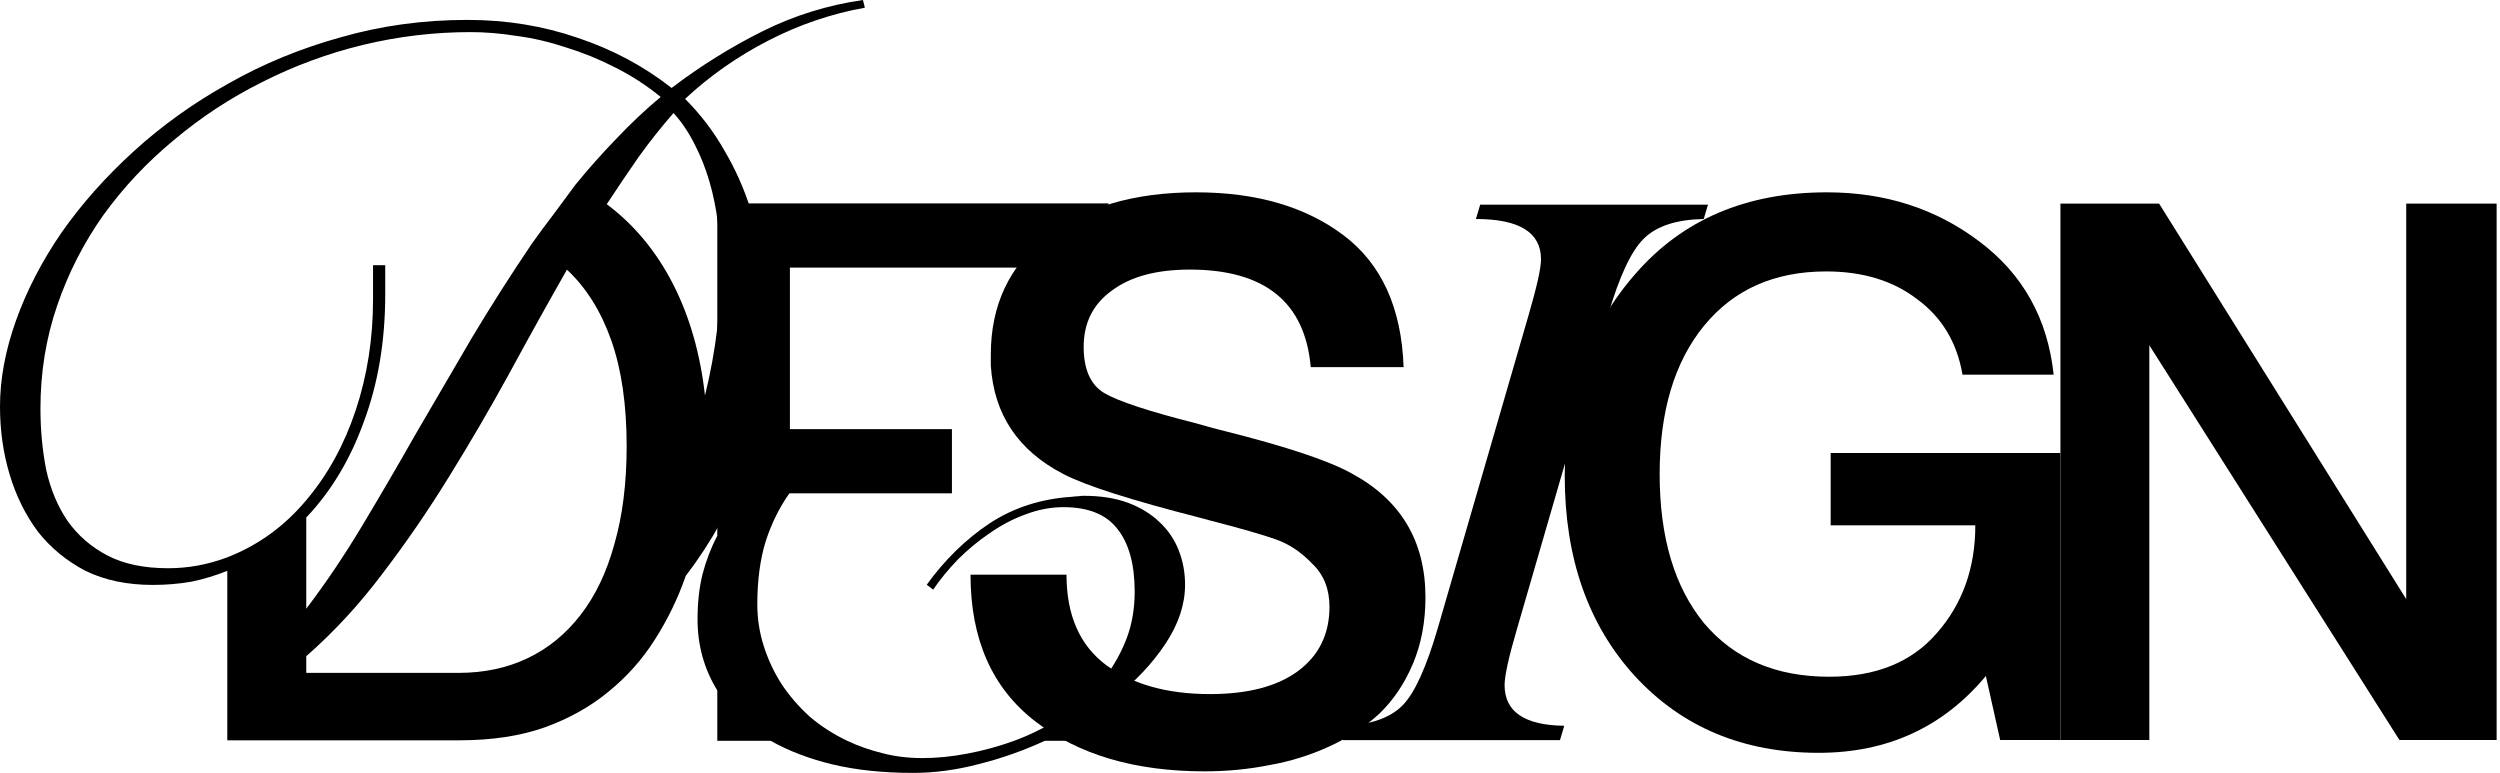
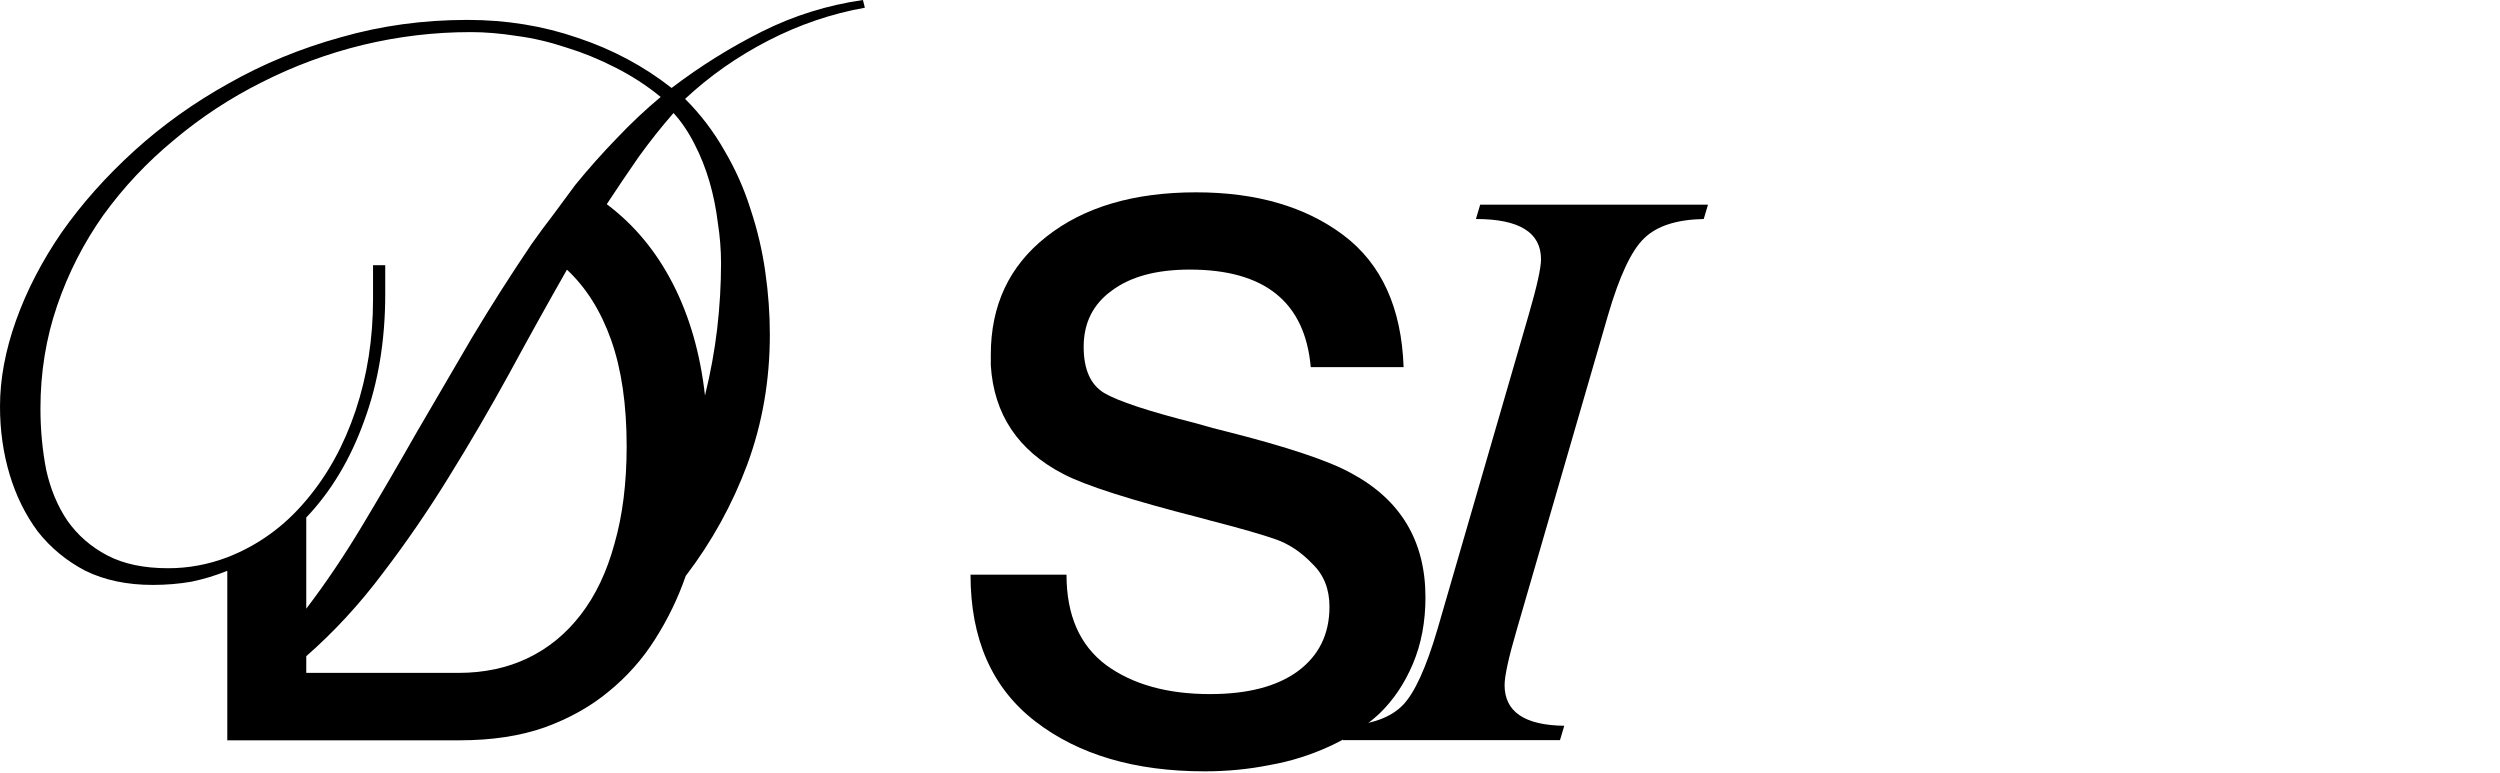
<svg xmlns="http://www.w3.org/2000/svg" width="682" height="211" viewBox="0 0 682 211" fill="none">
  <path d="M382.905 100.151H357.572C356.011 82.412 345.013 73.542 324.576 73.542C315.494 73.542 308.398 75.457 303.289 79.289C298.18 82.979 295.625 88.088 295.625 94.616C295.625 100.719 297.47 104.906 301.16 107.176C304.992 109.447 313.365 112.214 326.279 115.478C329.685 116.472 332.311 117.181 334.156 117.607C351.044 121.865 362.539 125.697 368.642 129.103C382.124 136.34 388.865 147.623 388.865 162.95C388.865 169.62 387.73 175.652 385.459 181.045C383.189 186.438 380.137 190.979 376.306 194.669C372.474 198.217 367.932 201.197 362.681 203.61C357.43 206.022 351.967 207.725 346.29 208.719C340.613 209.854 334.724 210.422 328.621 210.422C309.604 210.422 294.206 205.88 282.427 196.798C270.647 187.715 264.758 174.374 264.758 156.777H290.942C290.942 167.846 294.561 176.077 301.798 181.47C309.036 186.721 318.474 189.347 330.111 189.347C340.329 189.347 348.277 187.289 353.953 183.173C359.772 178.916 362.681 173.026 362.681 165.505C362.681 160.679 361.12 156.777 357.998 153.796C355.018 150.674 351.754 148.474 348.206 147.197C344.658 145.92 338.484 144.146 329.685 141.875C328.692 141.591 327.911 141.378 327.344 141.237C308.469 136.411 296.051 132.438 290.09 129.315C277.743 122.929 271.144 113.066 270.293 99.725C270.293 98.732 270.293 97.739 270.293 96.745C270.293 83.263 275.331 72.548 285.407 64.601C295.625 56.511 309.249 52.467 326.279 52.467C342.742 52.467 356.153 56.37 366.513 64.175C376.873 71.981 382.337 83.973 382.905 100.151Z" fill="black" />
-   <path d="M681.079 55.55V201.877H654.568L586.337 94.186V201.877H562.086V55.55H589.008L656.417 163.445V55.55H681.079Z" fill="black" />
-   <path d="M562.088 123.575V201.876H545.647L541.742 184.408C530.097 198.383 514.888 205.37 496.118 205.37C475.567 205.37 458.851 198.383 445.972 184.408C433.23 170.433 426.859 152.21 426.859 129.741C426.859 107.682 433.299 89.323 446.178 74.662C459.057 59.865 476.457 52.467 498.379 52.467C514.272 52.467 528.11 56.92 539.893 65.825C551.813 74.731 558.595 86.856 560.239 102.202H535.371C533.864 93.433 529.754 86.582 523.041 81.65C516.464 76.581 508.175 74.046 498.173 74.046C484.061 74.046 472.963 78.978 464.88 88.843C456.796 98.708 452.754 112.203 452.754 129.33C452.754 146.593 456.796 160.157 464.88 170.022C473.1 179.749 484.472 184.613 498.995 184.613C511.737 184.613 521.533 180.64 528.384 172.693C535.371 164.747 538.865 154.95 538.865 143.305H499.406V123.575H562.088Z" fill="black" />
-   <path d="M426.729 197.99L425.566 201.9H366.273L367.436 197.99C374.341 197.567 379.414 195.7 382.656 192.388C385.897 189.076 389.068 182.136 392.168 171.567L417.005 85.956C419.26 78.206 420.388 73.132 420.388 70.737C420.388 63.409 414.469 59.745 402.631 59.745L403.794 55.834H465.941L464.778 59.745C457.38 59.886 451.954 61.647 448.502 65.029C445.049 68.341 441.773 75.317 438.672 85.956L413.835 171.567C411.58 179.247 410.453 184.355 410.453 186.892C410.453 194.149 415.878 197.849 426.729 197.99Z" fill="black" />
-   <path d="M295.663 135.254C300.244 135.254 304.242 135.882 307.655 137.14C311.069 138.398 313.944 140.15 316.279 142.395C318.615 144.551 320.367 147.112 321.534 150.076C322.702 153.041 323.286 156.185 323.286 159.508C323.286 164.898 321.49 170.288 317.896 175.678C314.393 180.978 309.721 185.919 303.882 190.501V202.089H285.017C279.178 204.784 273.204 206.895 267.096 208.422C260.987 210.039 254.969 210.848 249.04 210.848C240.955 210.848 233.678 210.084 227.21 208.557C220.832 207.03 215.173 204.874 210.232 202.089H195.679V188.345C192.086 182.506 190.289 176.038 190.289 168.941C190.289 164.449 190.738 160.362 191.637 156.679C192.625 152.906 193.972 149.402 195.679 146.168V55.482H267.231H282.053H302.4V73H278.28H262.38H215.487V117.063H259.685V134.58H215.352C212.657 138.353 210.501 142.71 208.884 147.651C207.357 152.591 206.594 158.341 206.594 164.898C206.594 168.761 207.178 172.534 208.345 176.217C209.513 179.9 211.13 183.359 213.196 186.593C215.352 189.827 217.913 192.791 220.877 195.486C223.931 198.092 227.345 200.292 231.118 202.089C234.172 203.526 237.361 204.649 240.685 205.458C244.099 206.356 247.737 206.805 251.6 206.805C255.552 206.805 259.64 206.401 263.862 205.593C268.174 204.784 272.441 203.616 276.663 202.089C281.514 200.292 286.095 197.957 290.407 195.082C294.809 192.118 298.537 188.614 301.592 184.572C304.017 181.338 305.948 177.834 307.386 174.061C308.823 170.199 309.542 165.976 309.542 161.395C309.542 153.939 307.97 148.234 304.826 144.282C301.771 140.329 296.875 138.353 290.138 138.353C286.634 138.353 283.131 139.027 279.628 140.374C276.214 141.632 272.98 143.339 269.926 145.495C266.871 147.561 263.997 149.941 261.302 152.636C258.697 155.331 256.451 158.071 254.564 160.856L252.813 159.508C257.753 152.681 263.458 147.112 269.926 142.8C276.483 138.488 283.984 136.062 292.429 135.523C292.968 135.433 293.507 135.388 294.046 135.388C294.585 135.299 295.124 135.254 295.663 135.254Z" fill="black" />
+   <path d="M426.729 197.99L425.566 201.9H366.273L367.436 197.99C374.341 197.567 379.414 195.7 382.656 192.388C385.897 189.076 389.068 182.136 392.168 171.567L417.005 85.956C419.26 78.206 420.388 73.132 420.388 70.737C420.388 63.409 414.469 59.745 402.631 59.745L403.794 55.834H465.941L464.778 59.745C457.38 59.886 451.954 61.647 448.502 65.029C445.049 68.341 441.773 75.317 438.672 85.956L413.835 171.567C411.58 179.247 410.453 184.355 410.453 186.892C410.453 194.149 415.878 197.849 426.729 197.99" fill="black" />
  <path d="M235.935 2.102C226.826 3.737 218.069 6.714 209.661 11.035C201.254 15.355 193.664 20.668 186.891 26.974C191.095 31.178 194.656 35.849 197.575 40.986C200.612 46.124 203.005 51.496 204.757 57.101C206.625 62.706 207.968 68.427 208.785 74.266C209.603 79.988 210.012 85.651 210.012 91.256C210.012 103.75 207.968 115.544 203.881 126.637C199.794 137.614 194.189 147.773 187.066 157.115C184.964 163.187 182.162 168.967 178.659 174.455C175.272 179.826 171.069 184.556 166.047 188.643C161.143 192.729 155.305 195.999 148.532 198.451C141.876 200.787 134.169 201.954 125.411 201.954H123.485H106.495H62.005V193.897V188.818V155.713C58.852 156.998 55.583 157.99 52.196 158.691C48.81 159.275 45.307 159.567 41.687 159.567C34.681 159.567 28.55 158.282 23.296 155.713C18.158 153.028 13.837 149.466 10.334 145.029C6.948 140.475 4.379 135.278 2.627 129.44C0.876 123.601 0 117.413 0 110.873C0 103.4 1.46 95.576 4.379 87.403C7.298 79.229 11.444 71.23 16.815 63.406C22.303 55.583 28.901 48.168 36.608 41.161C44.314 34.155 52.897 28.025 62.355 22.77C71.814 17.399 82.031 13.195 93.008 10.159C103.984 7.006 115.486 5.43 127.513 5.43C138.139 5.43 148.182 7.065 157.64 10.334C167.098 13.487 175.623 18.041 183.213 23.996C191.036 18.041 199.269 12.903 207.91 8.583C216.551 4.262 225.717 1.401 235.409 0L235.935 2.102ZM101.765 72.339H105.093V80.221C105.093 92.949 103.167 104.509 99.313 114.902C95.577 125.295 90.322 134.052 83.549 141.175V166.047C88.804 159.158 93.883 151.626 98.788 143.452C103.692 135.278 108.596 126.871 113.501 118.23C118.522 109.589 123.601 100.89 128.739 92.132C133.994 83.374 139.424 74.85 145.029 66.559C147.014 63.757 148.999 61.071 150.984 58.502C152.969 55.816 154.954 53.13 156.939 50.445C160.559 46.008 164.296 41.804 168.149 37.834C172.003 33.747 176.031 29.952 180.235 26.448C176.382 23.296 172.236 20.61 167.799 18.391C163.479 16.173 159.041 14.363 154.487 12.961C149.933 11.444 145.438 10.393 141 9.809C136.563 9.108 132.359 8.758 128.389 8.758C118.464 8.758 108.655 9.925 98.963 12.261C89.388 14.596 80.221 17.983 71.463 22.42C62.822 26.74 54.824 31.995 47.467 38.184C40.111 44.256 33.688 51.087 28.2 58.677C22.829 66.267 18.625 74.499 15.589 83.374C12.553 92.249 11.035 101.59 11.035 111.399C11.035 117.237 11.56 122.842 12.611 128.214C13.779 133.469 15.706 138.081 18.391 142.051C21.194 146.021 24.814 149.174 29.251 151.51C33.688 153.845 39.235 155.013 45.891 155.013C51.379 155.013 56.75 154.02 62.005 152.035C70.412 148.765 77.594 143.569 83.549 136.446C89.388 129.557 93.883 121.383 97.036 111.924C100.189 102.466 101.765 92.365 101.765 81.623V72.339ZM83.549 183.563H125.061C132.067 183.563 138.373 182.22 143.978 179.534C149.583 176.849 154.37 172.937 158.341 167.799C162.428 162.544 165.522 156.064 167.624 148.357C169.843 140.65 170.952 131.775 170.952 121.733C170.952 110.406 169.551 100.773 166.748 92.832C163.946 84.892 159.917 78.47 154.662 73.565C149.408 82.79 144.153 92.249 138.898 101.941C133.644 111.516 128.155 120.916 122.434 130.141C116.829 139.249 110.815 148.006 104.393 156.414C98.087 164.821 91.139 172.353 83.549 179.009V183.563ZM196.7 71.814C196.7 68.194 196.408 64.516 195.824 60.779C195.357 56.925 194.598 53.189 193.547 49.569C192.496 45.949 191.153 42.563 189.518 39.41C187.884 36.14 185.957 33.279 183.738 30.827C180.469 34.564 177.316 38.534 174.28 42.738C171.361 46.942 168.441 51.262 165.522 55.7C172.995 61.304 179.009 68.544 183.563 77.419C188.117 86.293 191.036 96.452 192.321 107.896C193.839 101.707 194.948 95.635 195.649 89.68C196.349 83.608 196.7 77.652 196.7 71.814Z" fill="black" />
</svg>